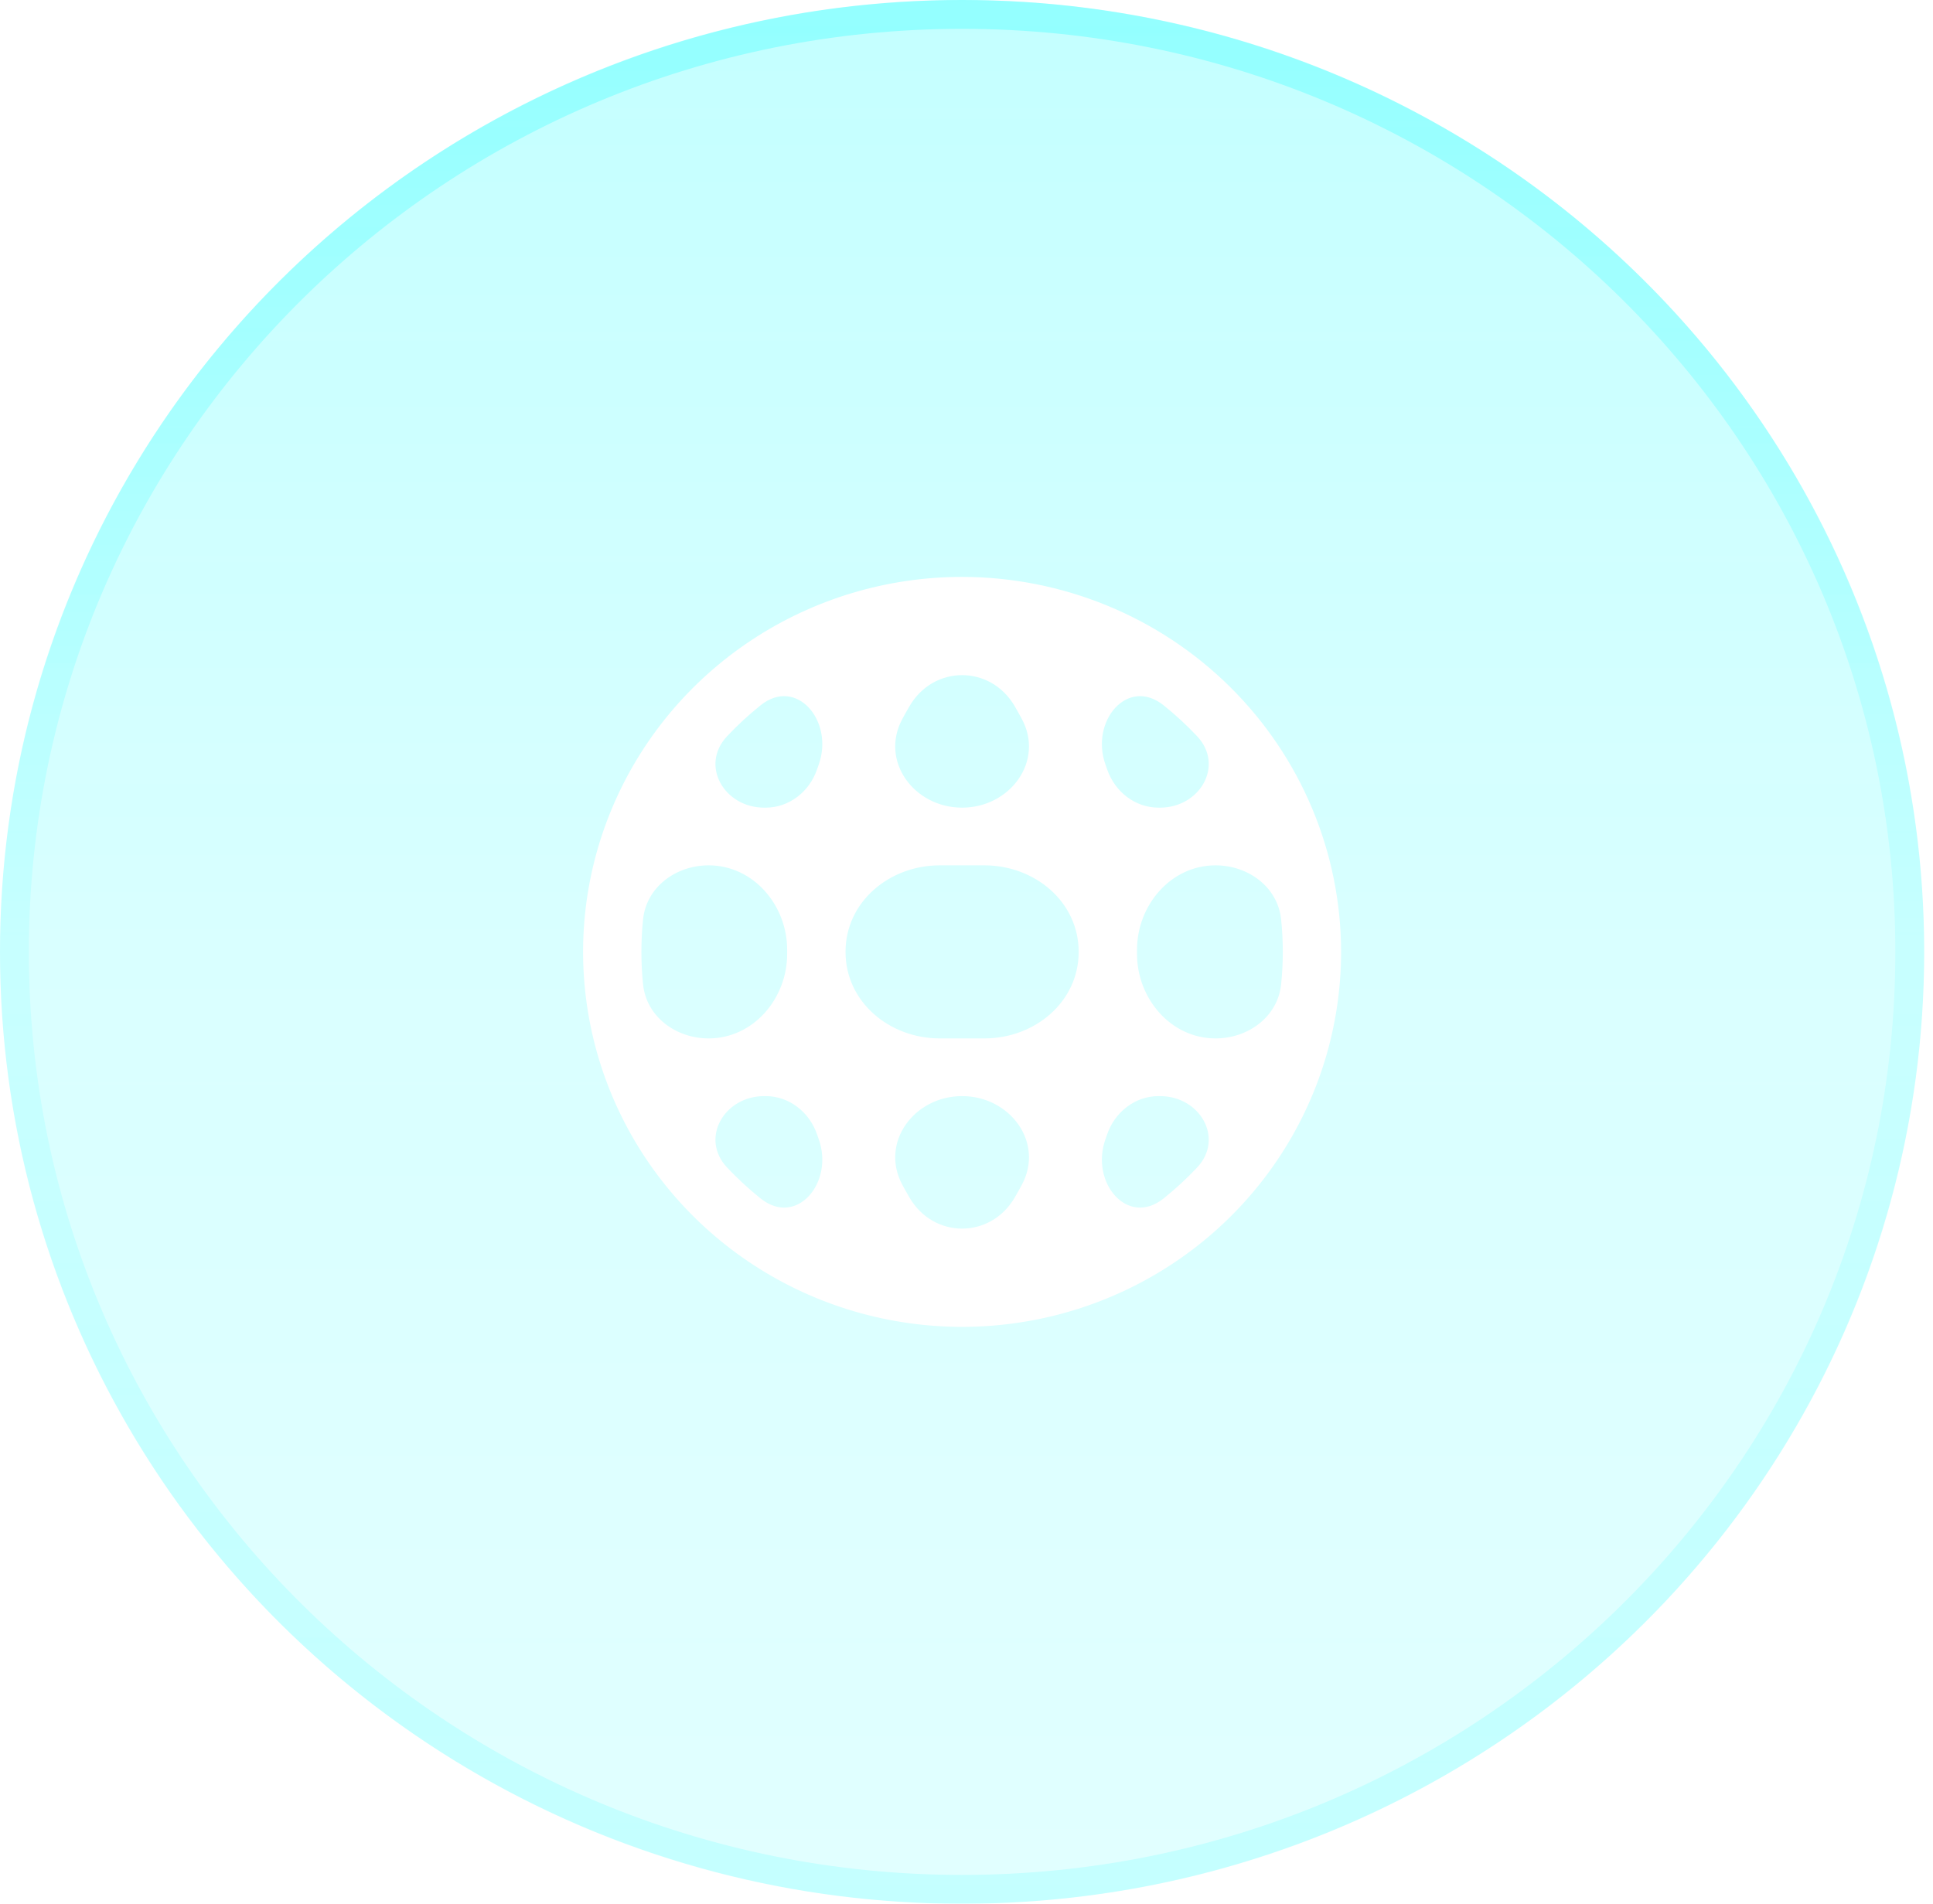
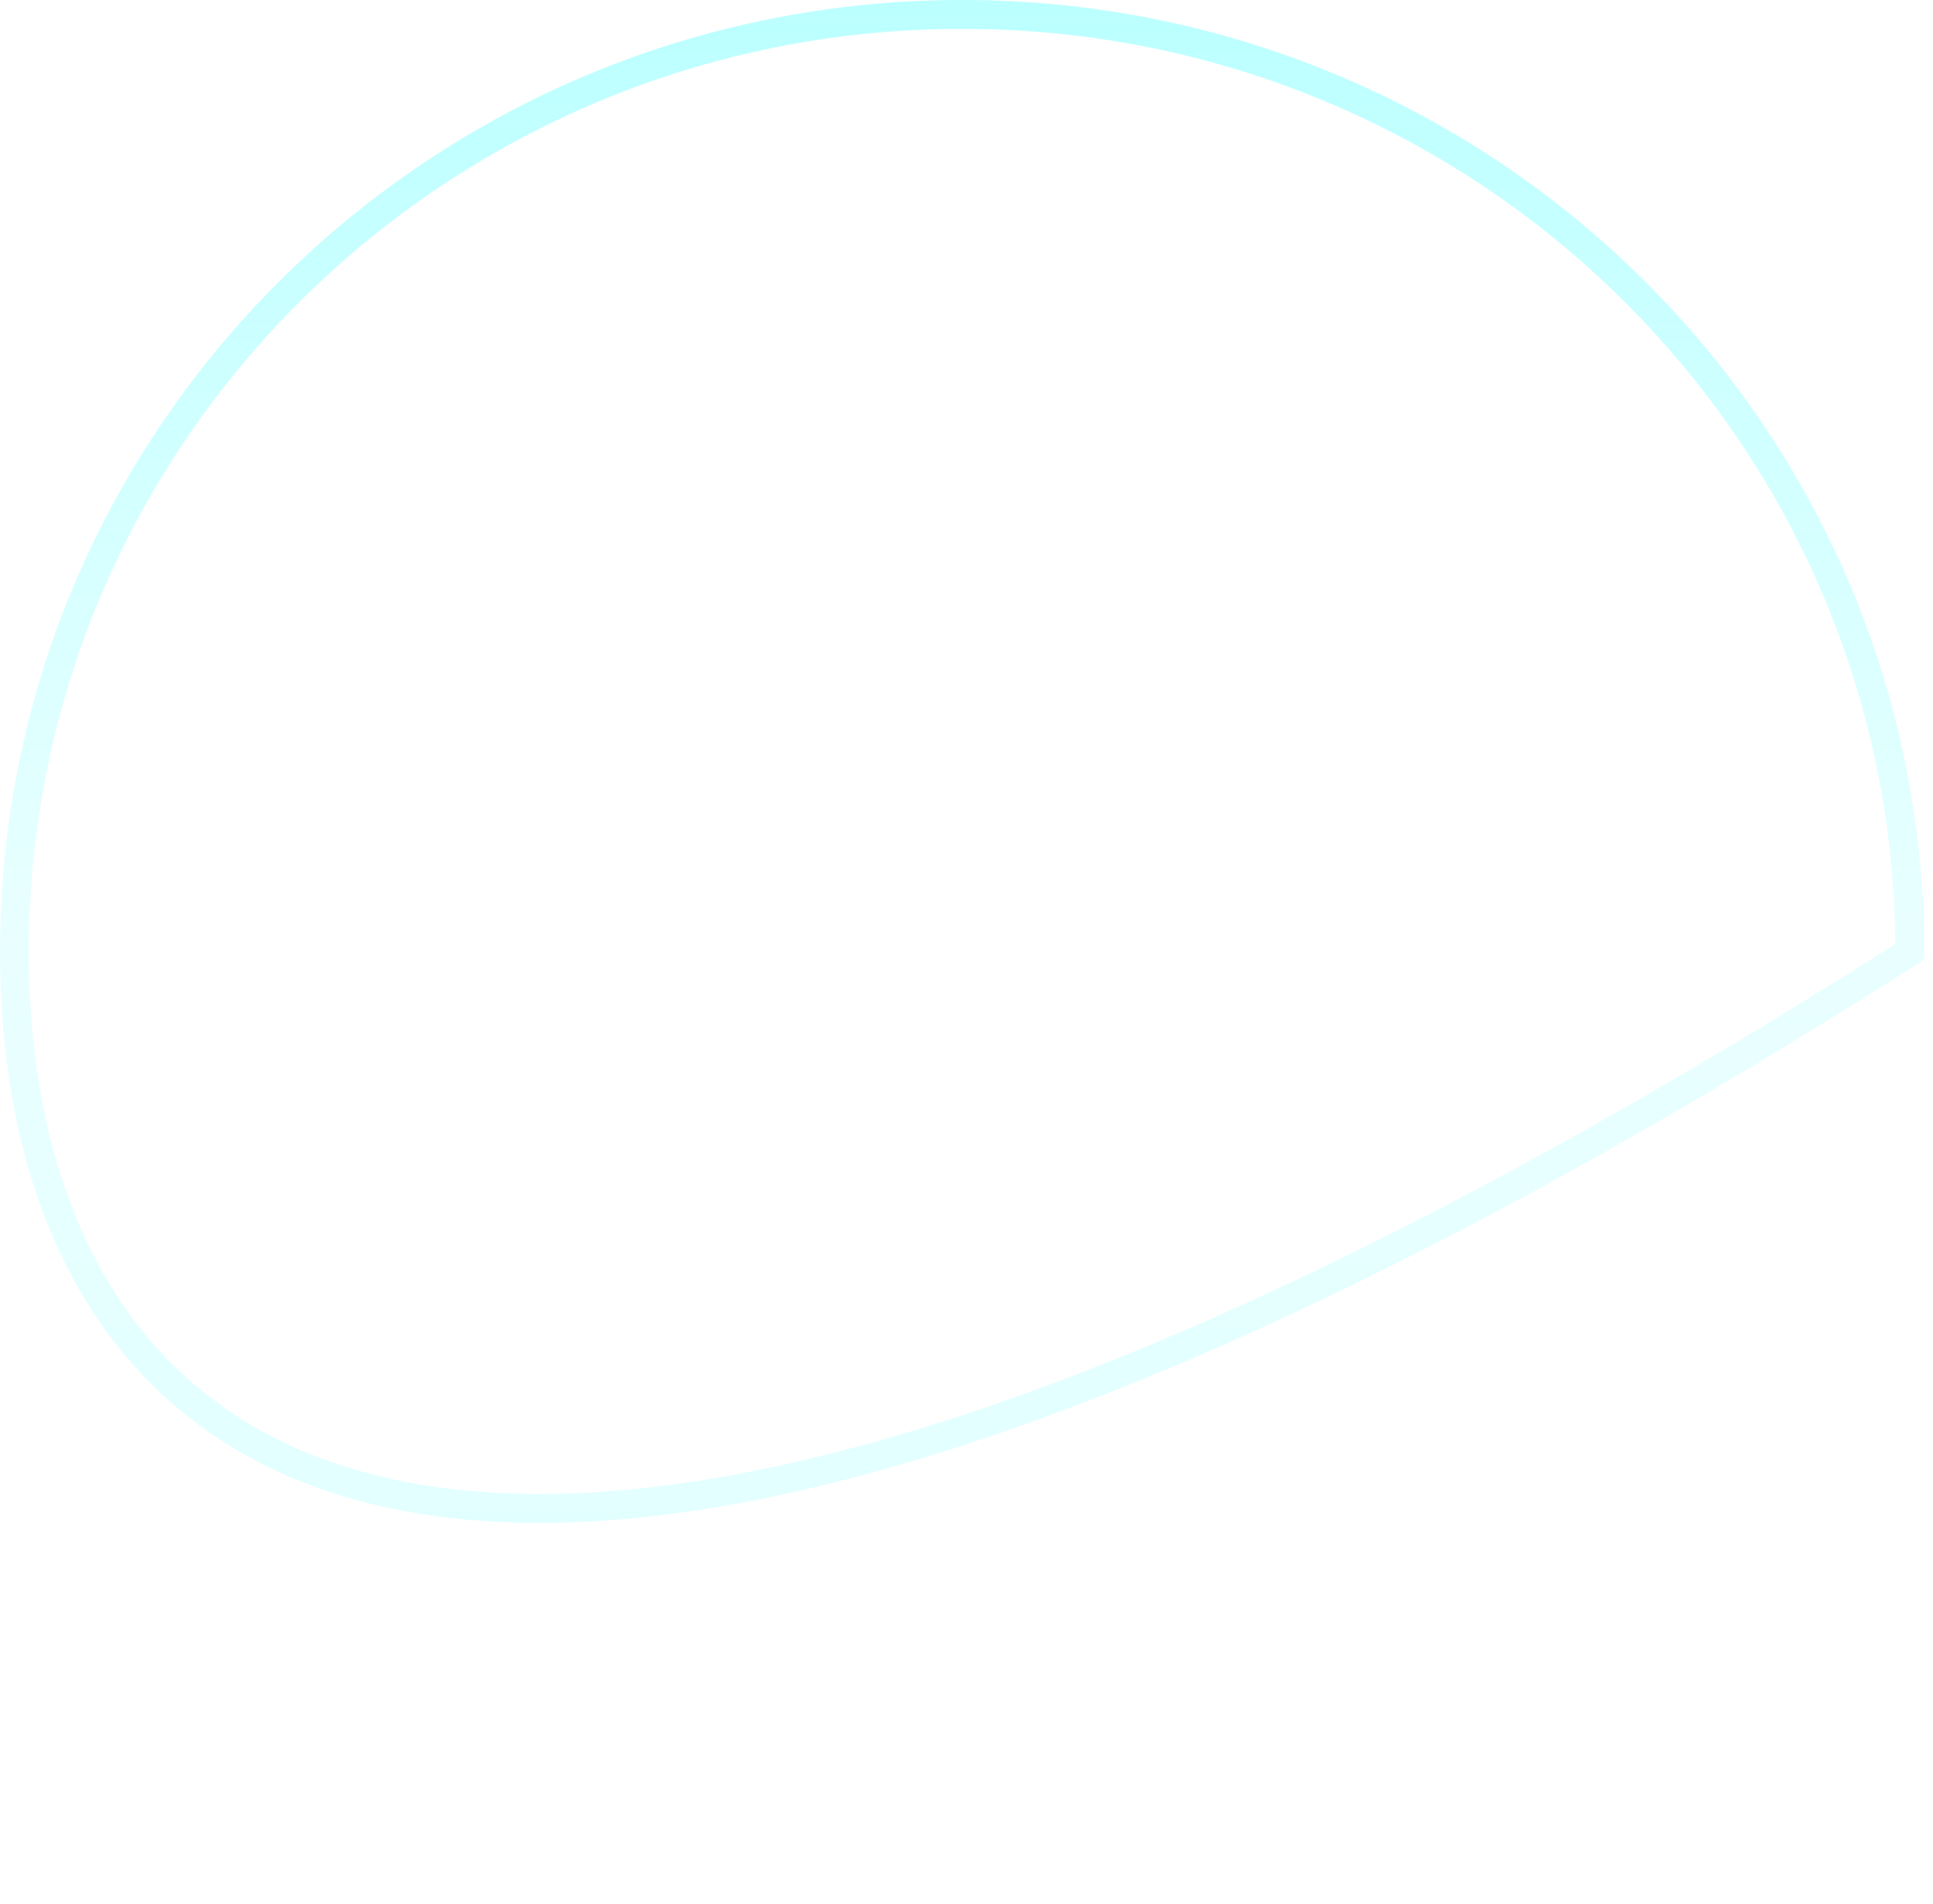
<svg xmlns="http://www.w3.org/2000/svg" width="67" height="66" viewBox="0 0 67 66" fill="none">
  <g filter="url(#filter0_b_73_5327)">
-     <ellipse cx="33.347" cy="33" rx="33.347" ry="33" fill="url(#paint0_linear_73_5327)" />
-     <path d="M66.195 33C66.195 50.944 51.493 65.5 33.347 65.5C15.201 65.5 0.5 50.944 0.5 33C0.5 15.056 15.201 0.5 33.347 0.5C51.493 0.5 66.195 15.056 66.195 33Z" stroke="url(#paint1_linear_73_5327)" />
+     <path d="M66.195 33C15.201 65.5 0.5 50.944 0.5 33C0.5 15.056 15.201 0.5 33.347 0.5C51.493 0.5 66.195 15.056 66.195 33Z" stroke="url(#paint1_linear_73_5327)" />
  </g>
-   <path d="M33.347 20C30.749 20 28.209 20.762 26.049 22.191C23.889 23.619 22.205 25.65 21.211 28.025C20.216 30.401 19.956 33.014 20.463 35.536C20.97 38.058 22.221 40.374 24.058 42.192C25.895 44.011 28.236 45.249 30.785 45.75C33.333 46.252 35.974 45.994 38.375 45.01C40.775 44.026 42.827 42.36 44.27 40.222C45.714 38.085 46.484 35.571 46.484 33C46.481 29.553 45.095 26.249 42.633 23.812C40.17 21.374 36.83 20.004 33.347 20ZM31.277 41.077C30.489 39.613 31.685 38 33.347 38C35.01 38 36.206 39.613 35.417 41.077C35.338 41.225 35.255 41.372 35.171 41.517C34.334 42.953 32.361 42.953 31.524 41.517C31.439 41.372 31.357 41.225 31.277 41.077ZM32.572 36C30.832 36 29.307 34.74 29.307 33C29.307 31.26 30.832 30 32.572 30H34.123C35.863 30 37.388 31.26 37.388 33C37.388 34.74 35.863 36 34.123 36H32.572ZM22.232 33C22.231 32.623 22.251 32.247 22.289 31.873C22.406 30.748 23.431 30 24.562 30C26.114 30 27.289 31.385 27.284 32.937C27.284 32.979 27.284 33.021 27.284 33.063C27.289 34.615 26.114 36 24.562 36C23.431 36 22.406 35.252 22.289 34.127C22.251 33.753 22.231 33.377 22.232 33ZM35.417 24.923C36.206 26.387 35.01 28 33.347 28C31.685 28 30.489 26.387 31.277 24.923C31.357 24.775 31.439 24.628 31.524 24.483C32.361 23.047 34.334 23.047 35.171 24.483C35.255 24.628 35.338 24.775 35.417 24.923ZM39.41 32.936C39.406 31.385 40.581 30 42.132 30C43.263 30 44.288 30.749 44.405 31.874C44.483 32.623 44.483 33.377 44.405 34.126C44.288 35.251 43.263 36 42.132 36C40.581 36 39.406 34.615 39.41 33.064C39.411 33.021 39.411 32.979 39.41 32.936ZM41.495 25.526C42.443 26.537 41.592 28 40.206 28H40.157C39.341 28 38.639 27.445 38.375 26.673C38.355 26.616 38.335 26.559 38.315 26.502C37.783 24.998 39.085 23.454 40.331 24.451C40.745 24.782 41.134 25.142 41.495 25.526ZM26.364 24.451C27.61 23.454 28.912 24.998 28.38 26.502C28.36 26.559 28.34 26.616 28.32 26.673C28.056 27.445 27.354 28 26.538 28H26.489C25.103 28 24.252 26.537 25.2 25.526C25.561 25.142 25.95 24.782 26.364 24.451ZM25.2 40.474C24.252 39.463 25.103 38 26.489 38H26.538C27.354 38 28.056 38.556 28.32 39.327C28.34 39.384 28.36 39.441 28.38 39.498C28.912 41.002 27.61 42.546 26.364 41.549C25.95 41.218 25.561 40.858 25.2 40.474ZM40.331 41.549C39.085 42.546 37.783 41.002 38.315 39.498C38.335 39.441 38.355 39.384 38.375 39.327C38.639 38.556 39.341 38 40.157 38H40.206C41.592 38 42.443 39.463 41.495 40.474C41.134 40.858 40.745 41.218 40.331 41.549Z" fill="white" />
  <defs>
    <filter id="filter0_b_73_5327" x="-84" y="-84" width="234.695" height="234" filterUnits="userSpaceOnUse" color-interpolation-filters="sRGB">
      <feFlood flood-opacity="0" result="BackgroundImageFix" />
      <feGaussianBlur in="BackgroundImageFix" stdDeviation="42" />
      <feComposite in2="SourceAlpha" operator="in" result="effect1_backgroundBlur_73_5327" />
      <feBlend mode="normal" in="SourceGraphic" in2="effect1_backgroundBlur_73_5327" result="shape" />
    </filter>
    <linearGradient id="paint0_linear_73_5327" x1="33.347" y1="0" x2="33.347" y2="66" gradientUnits="userSpaceOnUse">
      <stop stop-color="#2BFFFF" stop-opacity="0.28" />
      <stop offset="0.5" stop-color="#2BFFFF" stop-opacity="0.18" />
      <stop offset="1" stop-color="#2BFFFF" stop-opacity="0.14" />
    </linearGradient>
    <linearGradient id="paint1_linear_73_5327" x1="33.347" y1="0" x2="33.347" y2="66" gradientUnits="userSpaceOnUse">
      <stop stop-color="#2BFFFF" stop-opacity="0.32" />
      <stop offset="0.5" stop-color="#2BFFFF" stop-opacity="0.1" />
      <stop offset="1" stop-color="#2BFFFF" stop-opacity="0.16" />
    </linearGradient>
  </defs>
</svg>